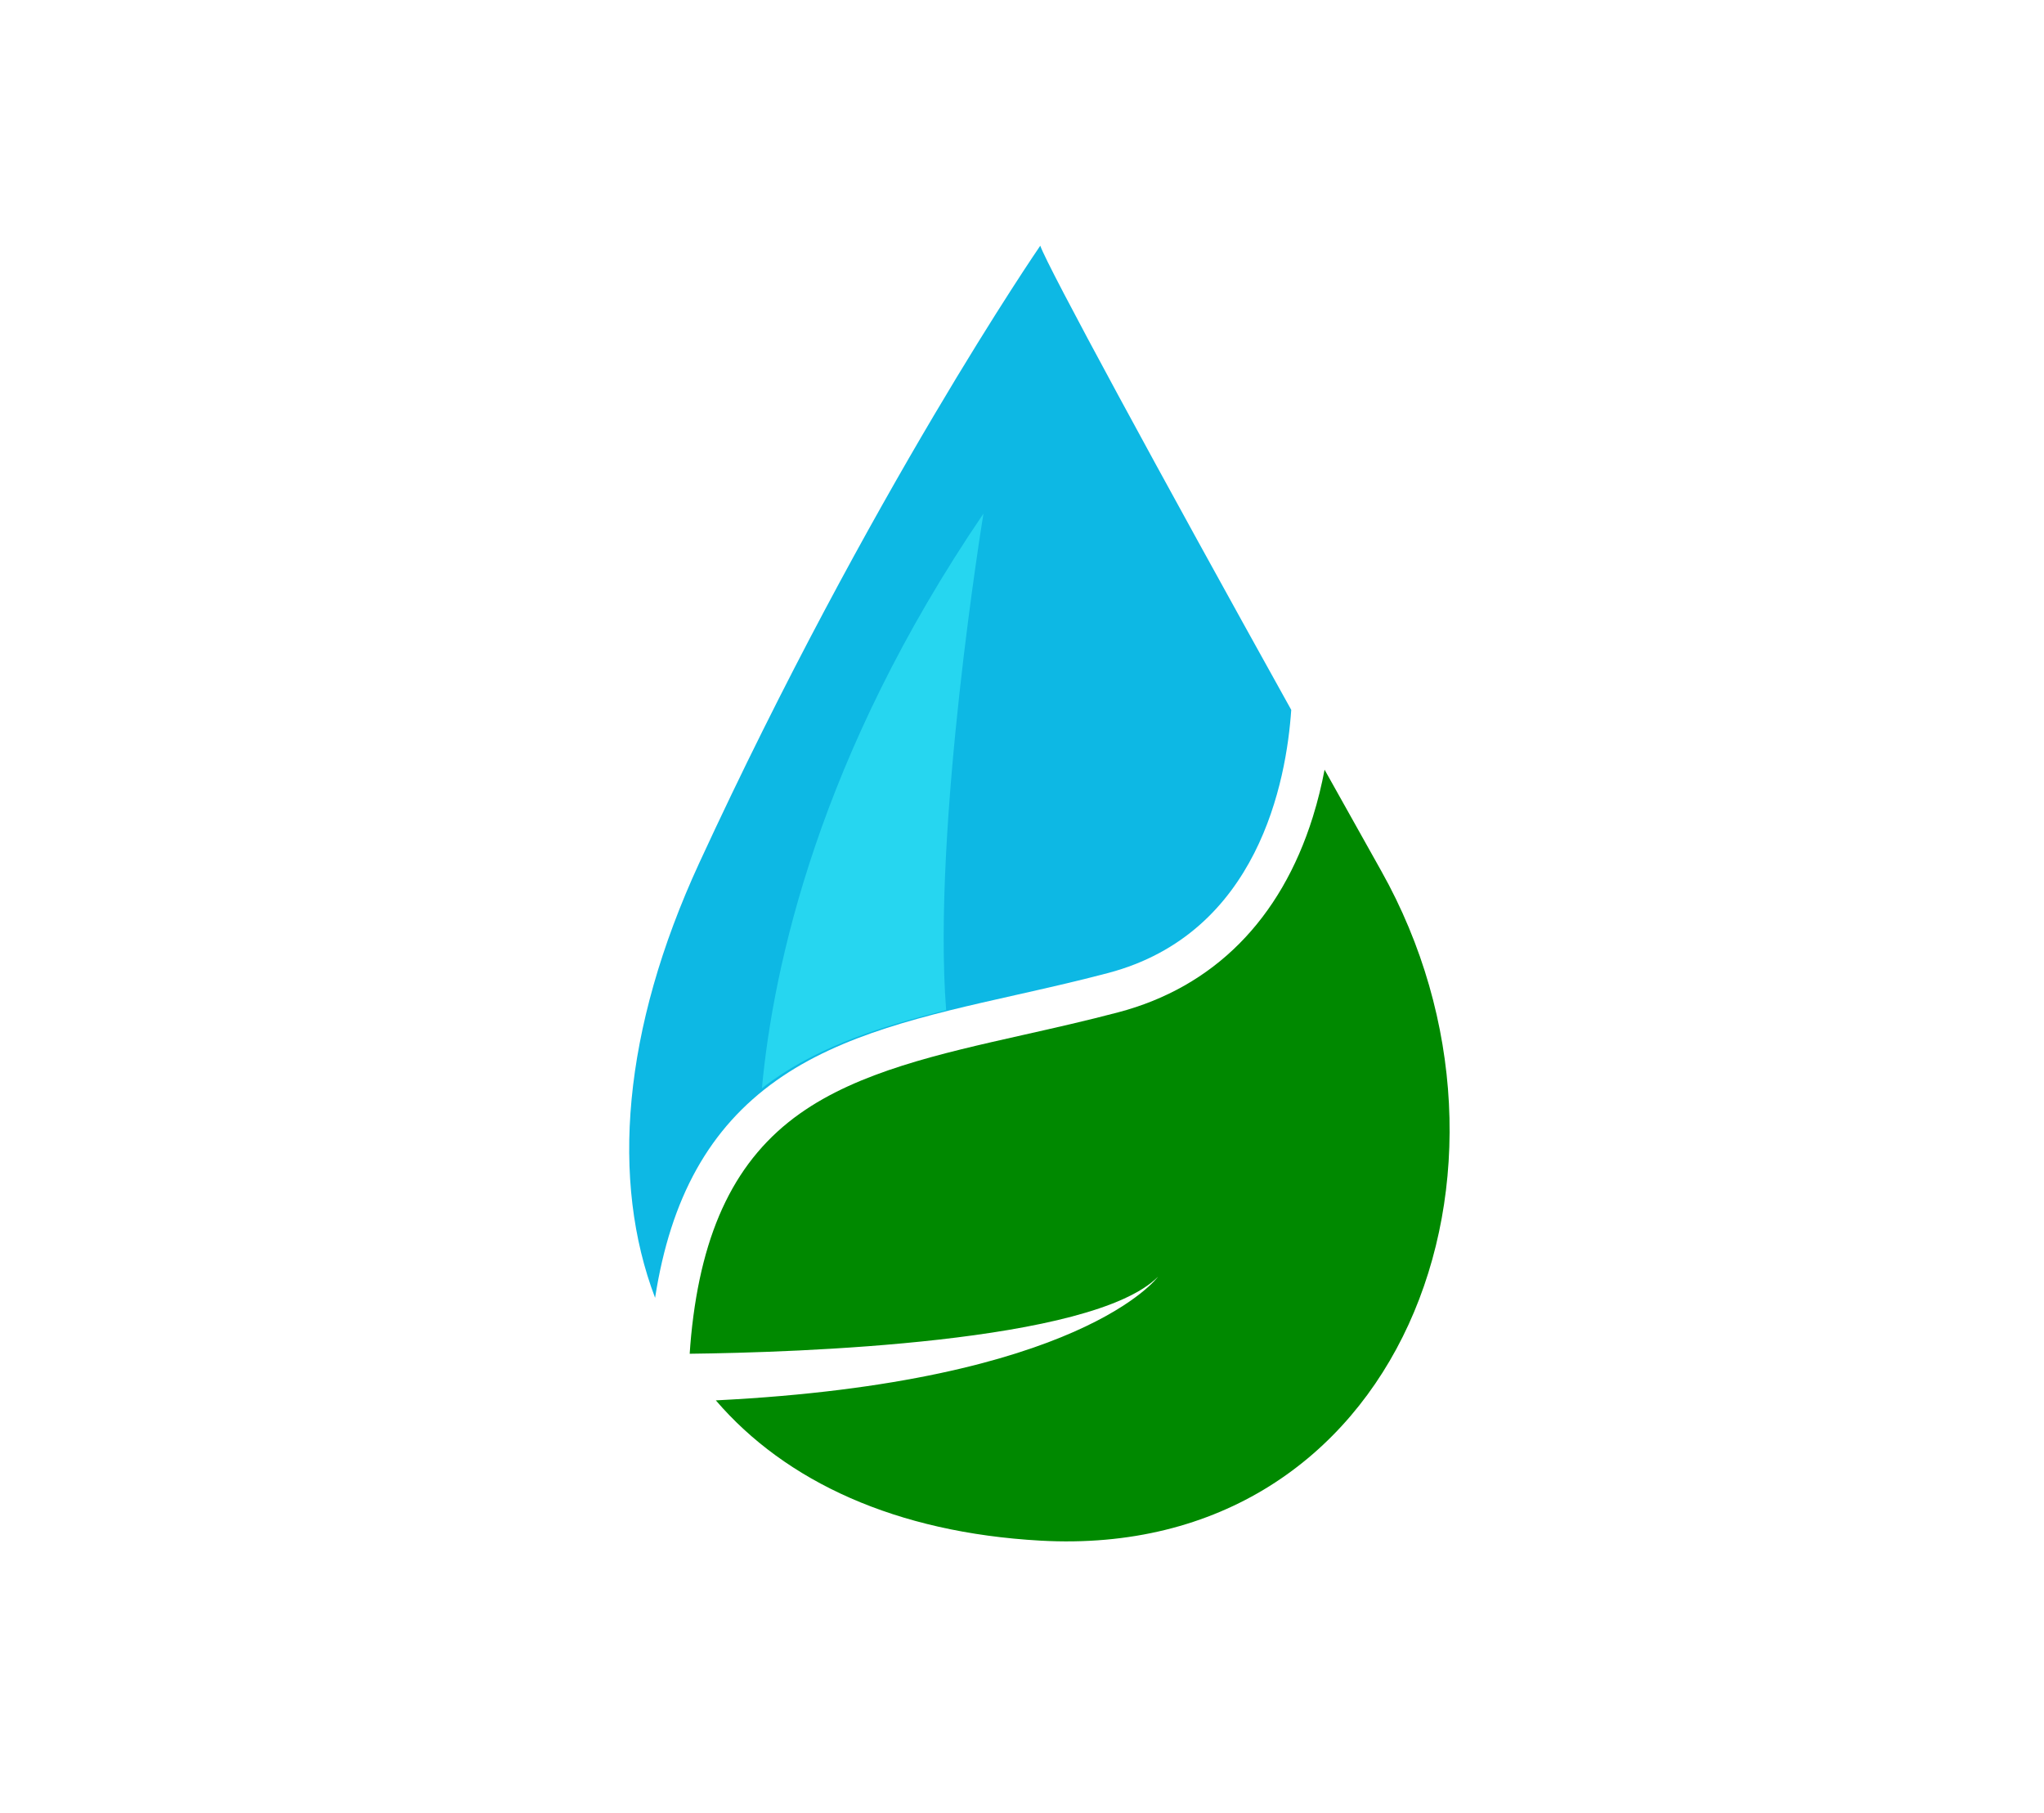
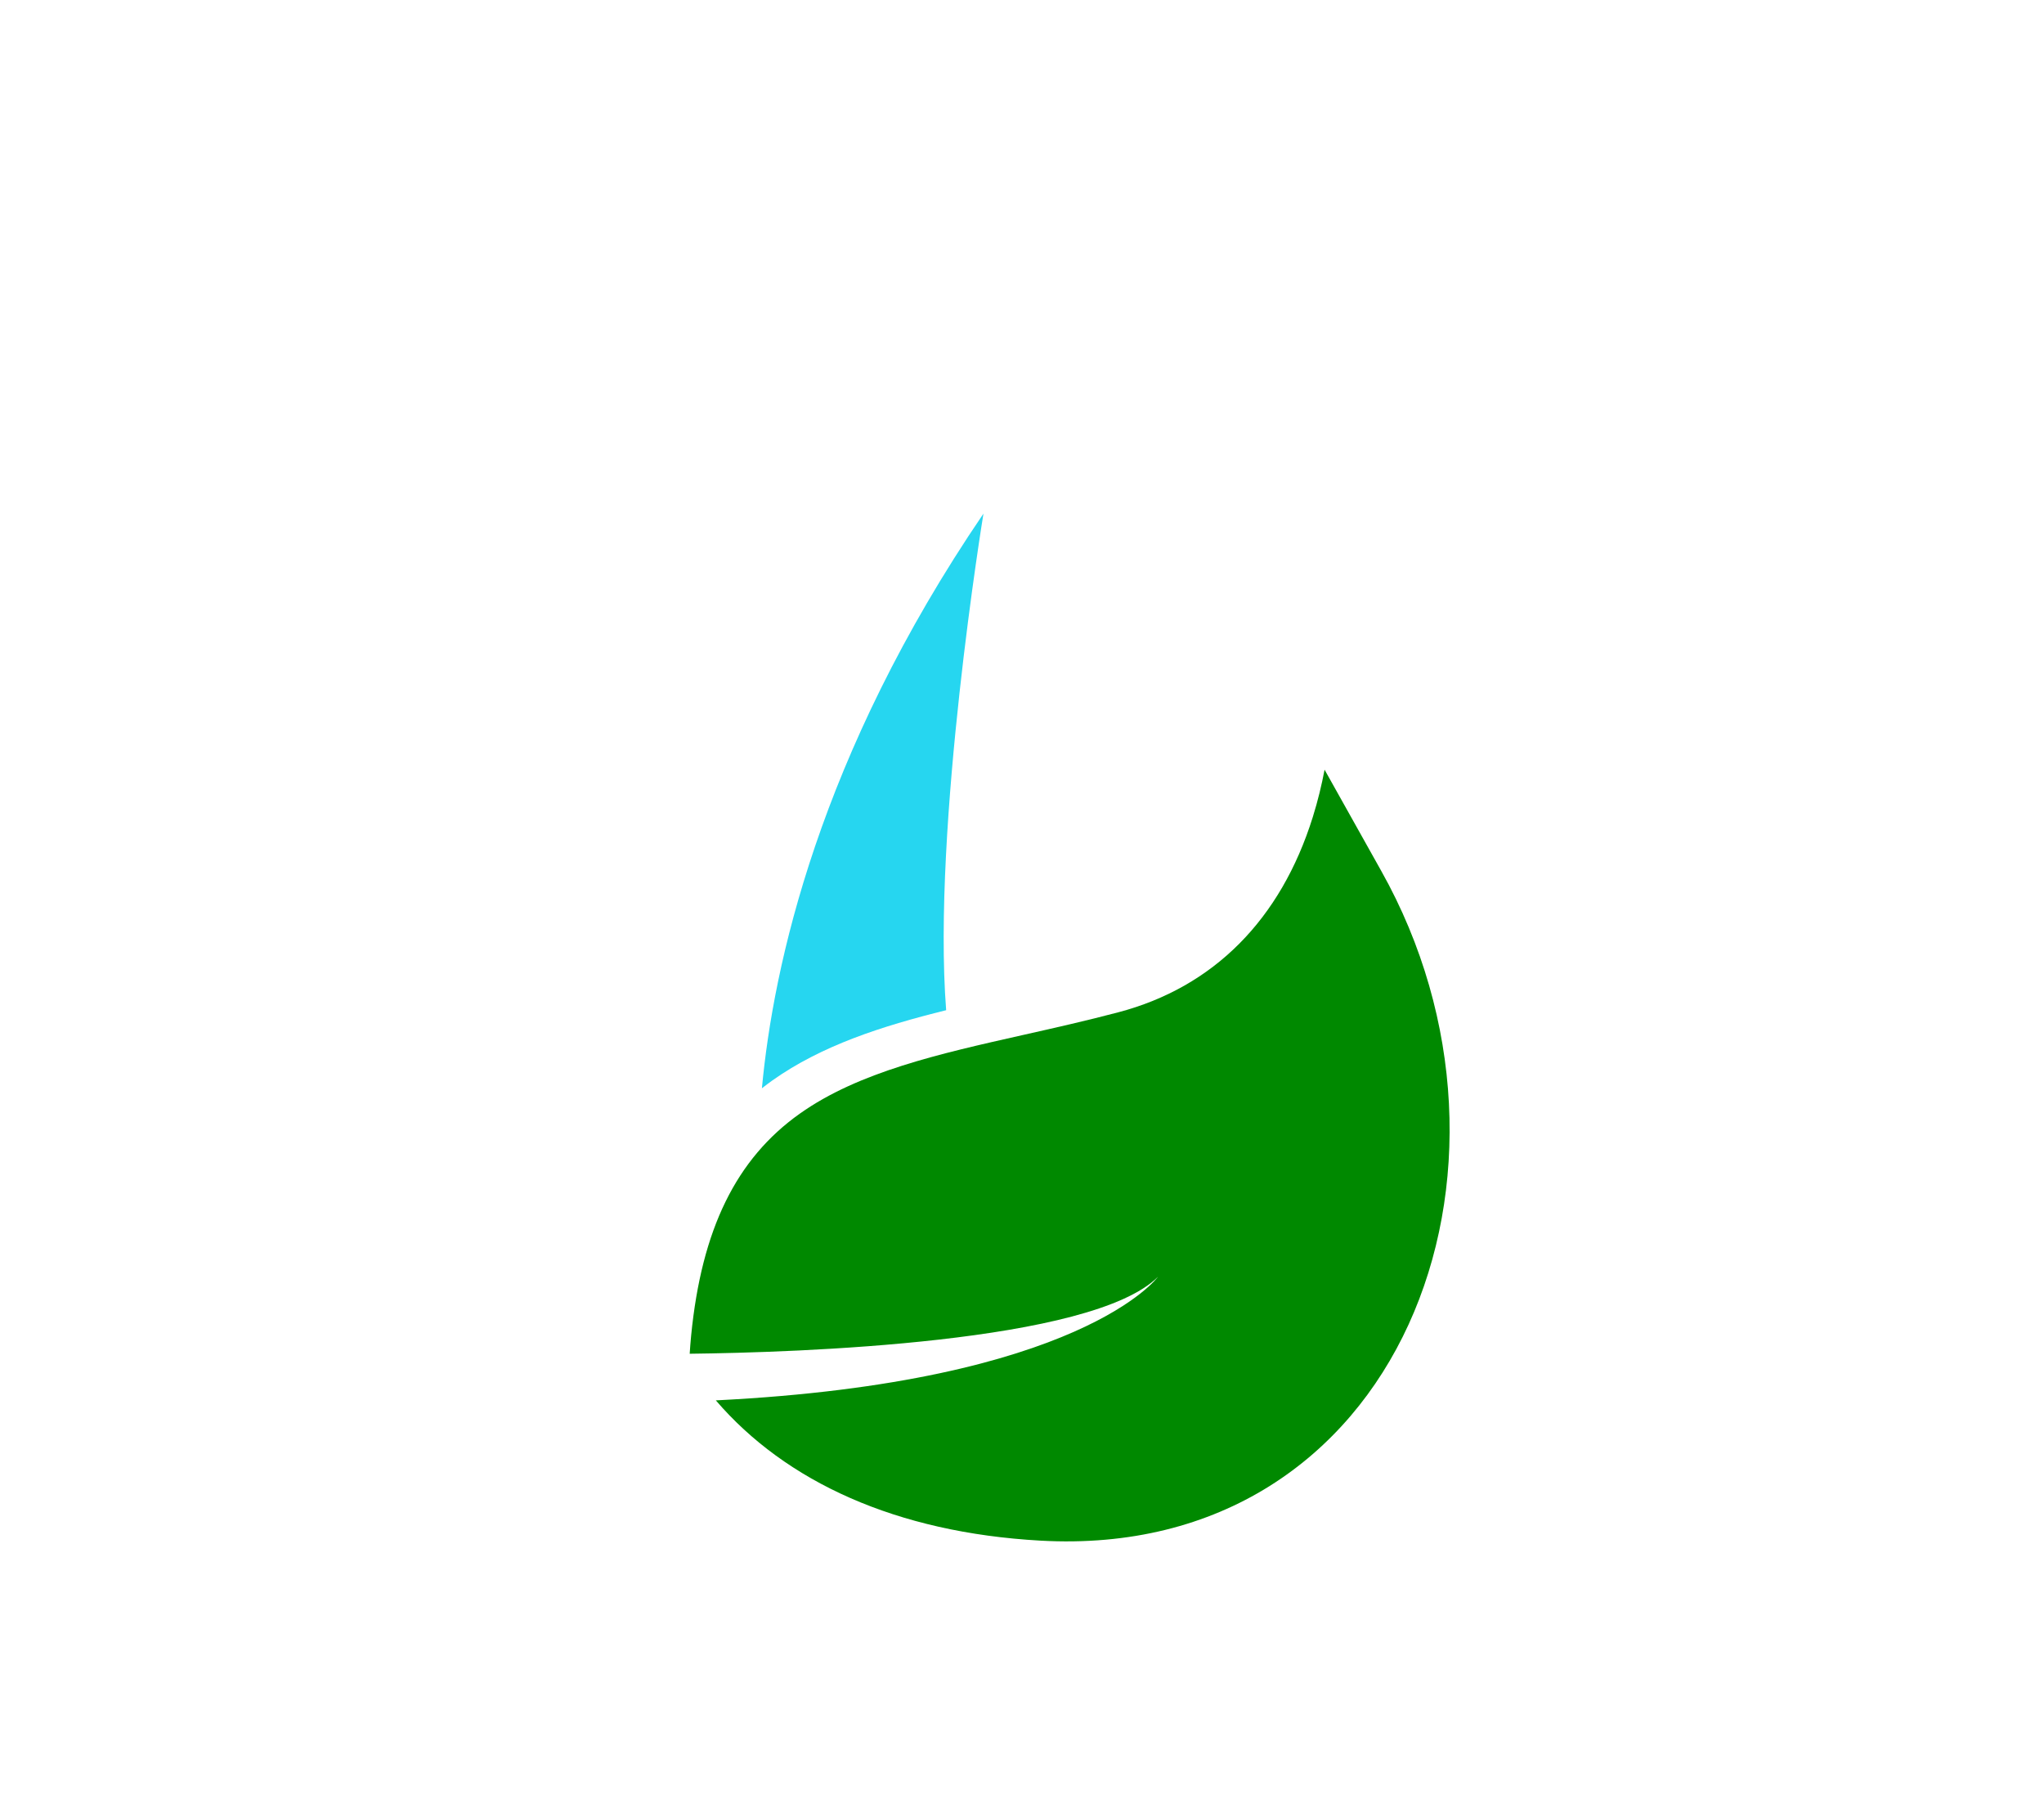
<svg xmlns="http://www.w3.org/2000/svg" version="1.1" id="Layer_1" x="0px" y="0px" width="143.212px" height="127px" viewBox="0 0 143.212 127" enable-background="new 0 0 143.212 127" xml:space="preserve">
-   <path fill="#0DB8E4" d="M54.402,75.685c4.582-3.246,10.478-4.571,16.72-5.974c2.124-0.478,4.319-0.971,6.52-1.553  c10.527-2.781,12.492-13.462,12.828-18.432c-9.234-16.599-17.118-31.119-17.583-32.515c0,0-11.943,17.346-23.886,43.222  c-5.417,11.737-6.212,22.304-3.102,30.48C46.992,83.88,49.722,79,54.402,75.685z" />
  <path fill="#008900" d="M96.773,61.002c-1.328-2.364-2.655-4.735-3.967-7.084c-0.2,1.052-0.468,2.169-0.825,3.314  c-2.247,7.188-6.954,11.916-13.612,13.675c-2.252,0.595-4.474,1.095-6.623,1.578c-5.957,1.338-11.583,2.603-15.7,5.52  c-4.466,3.164-6.888,8.104-7.621,15.55c-0.042,0.429-0.074,0.854-0.102,1.275c7.504-0.089,28.178-0.759,32.811-5.392  c0,0-5.351,7.382-30.979,8.658c4.903,5.707,12.641,9.259,22.733,9.825C98.195,109.343,108.432,81.76,96.773,61.002z" />
  <path fill="#26D6F0" d="M68.906,35.979C57.372,52.92,54.177,67.688,53.383,76.234c0.24-0.188,0.483-0.372,0.734-0.55  c3.451-2.444,7.647-3.8,12.175-4.919C65.297,57.913,68.906,35.979,68.906,35.979z" />
</svg>